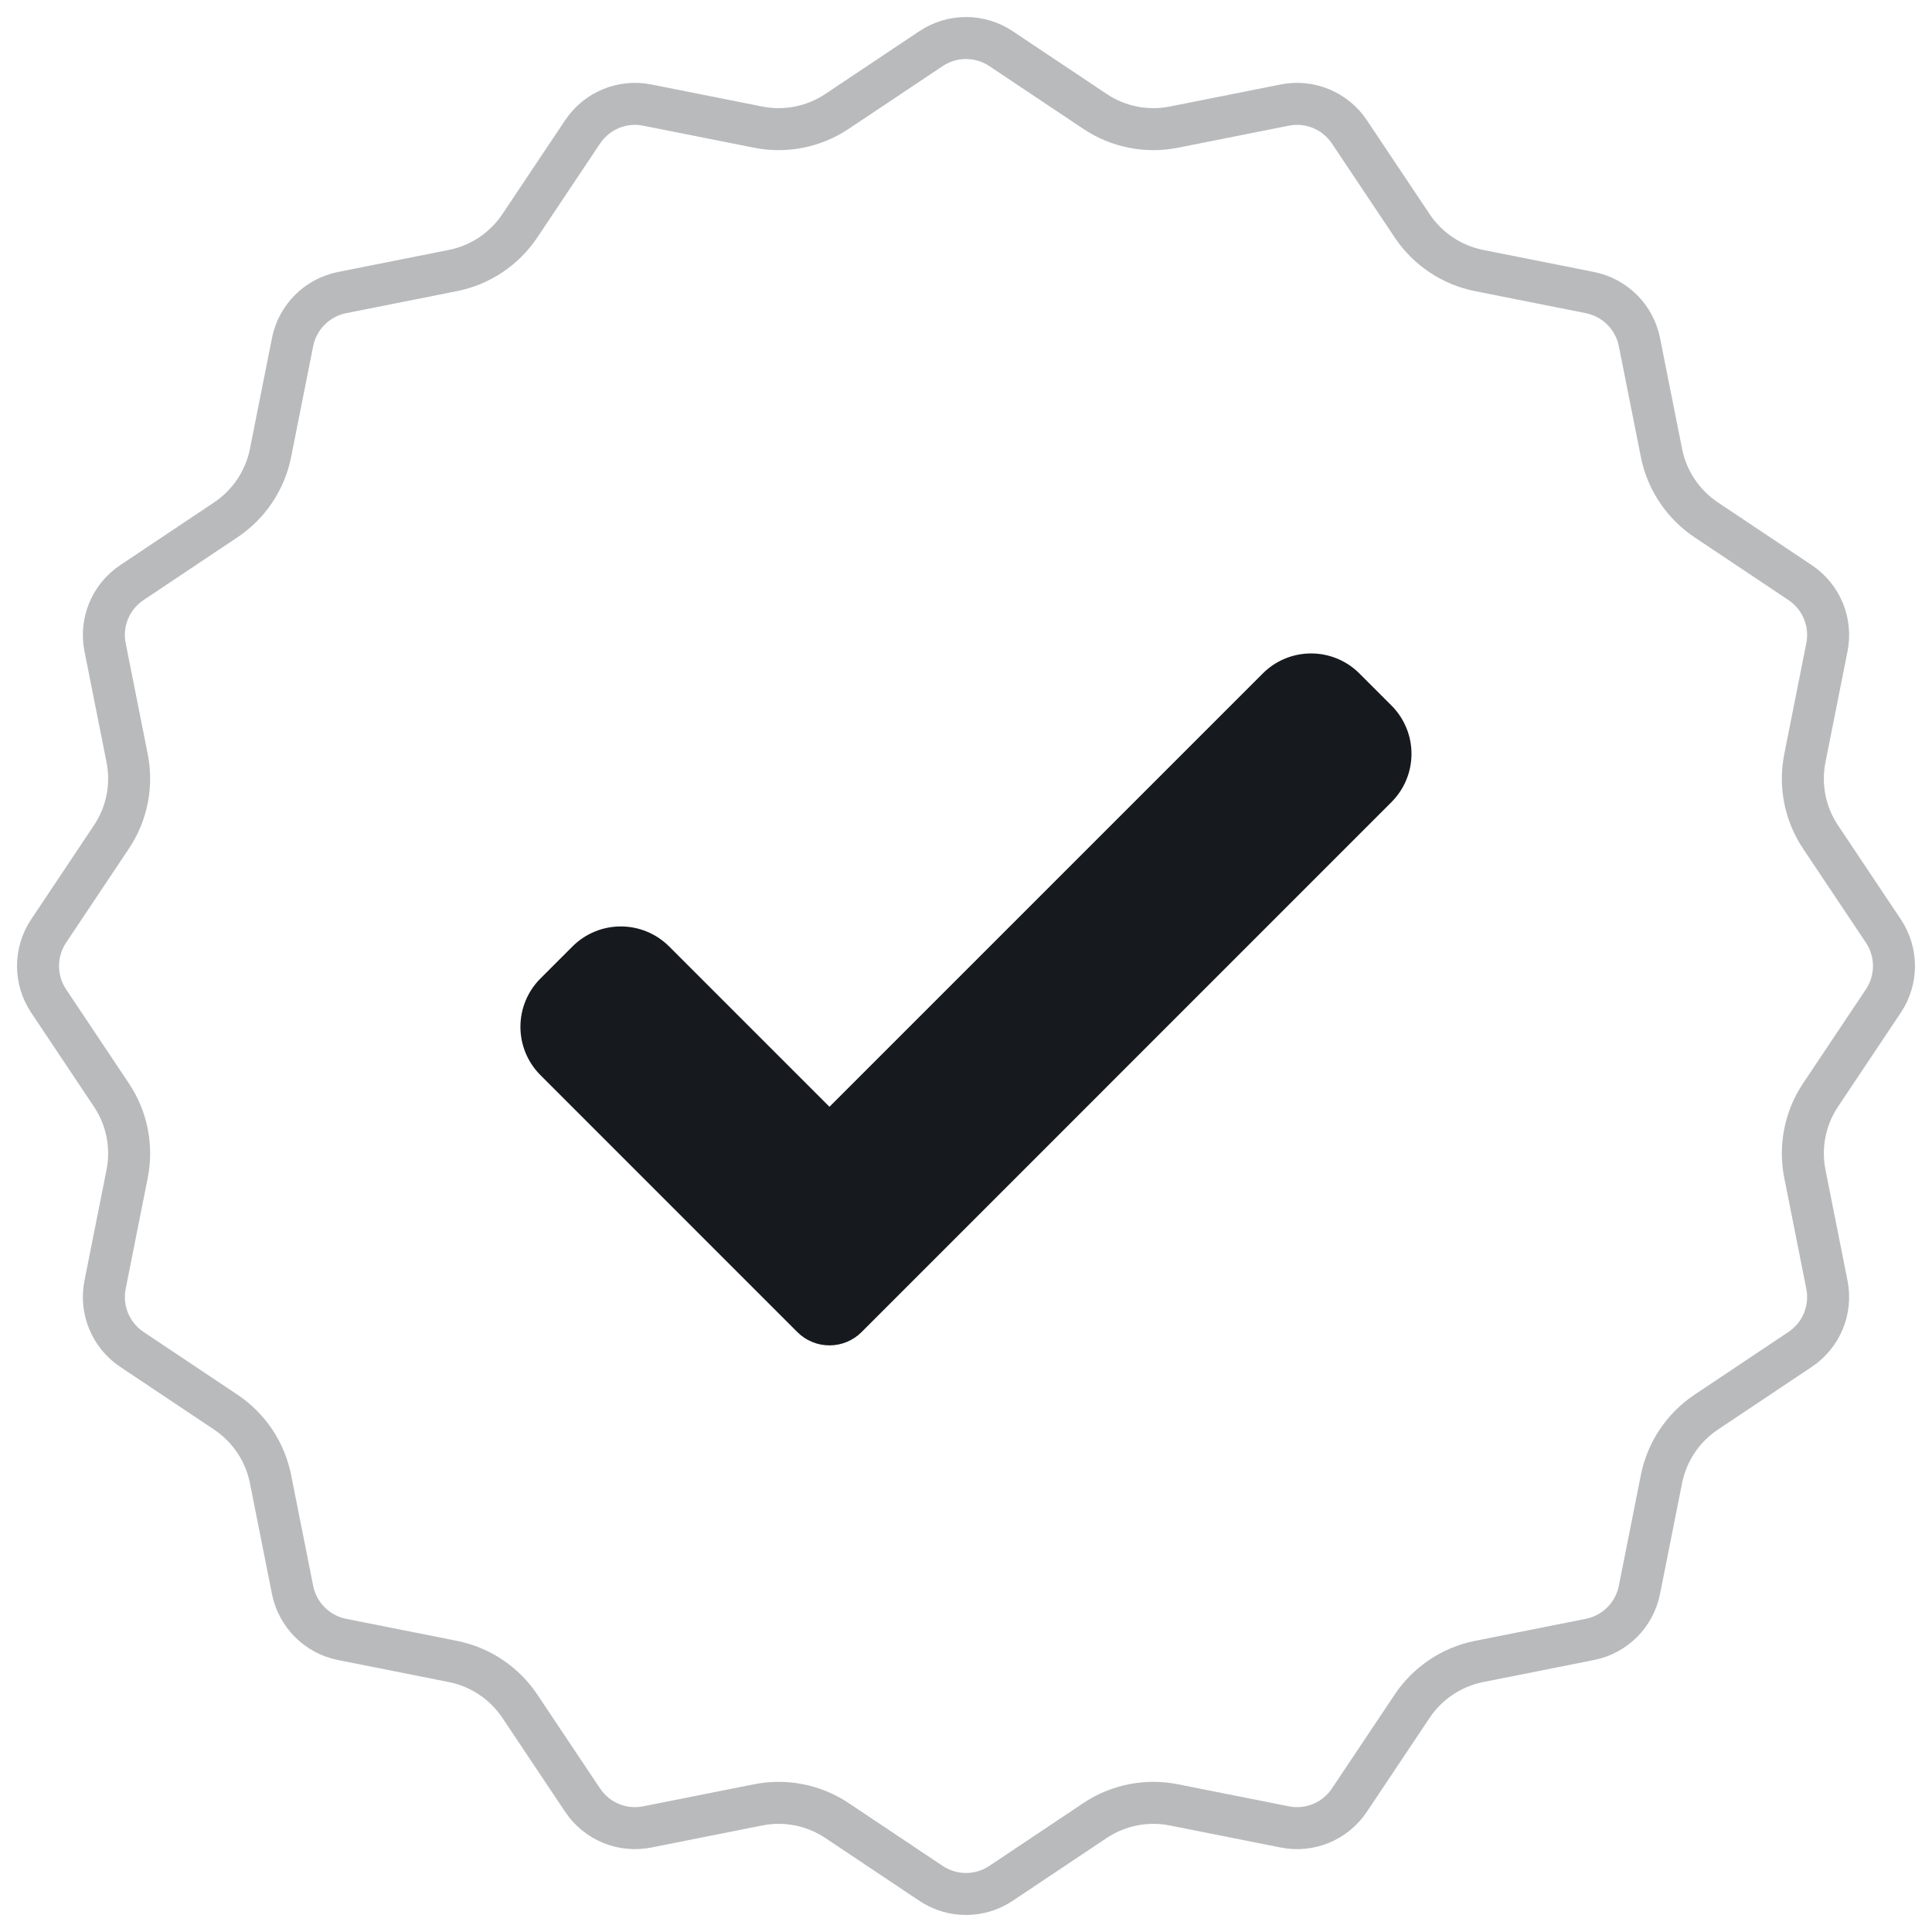
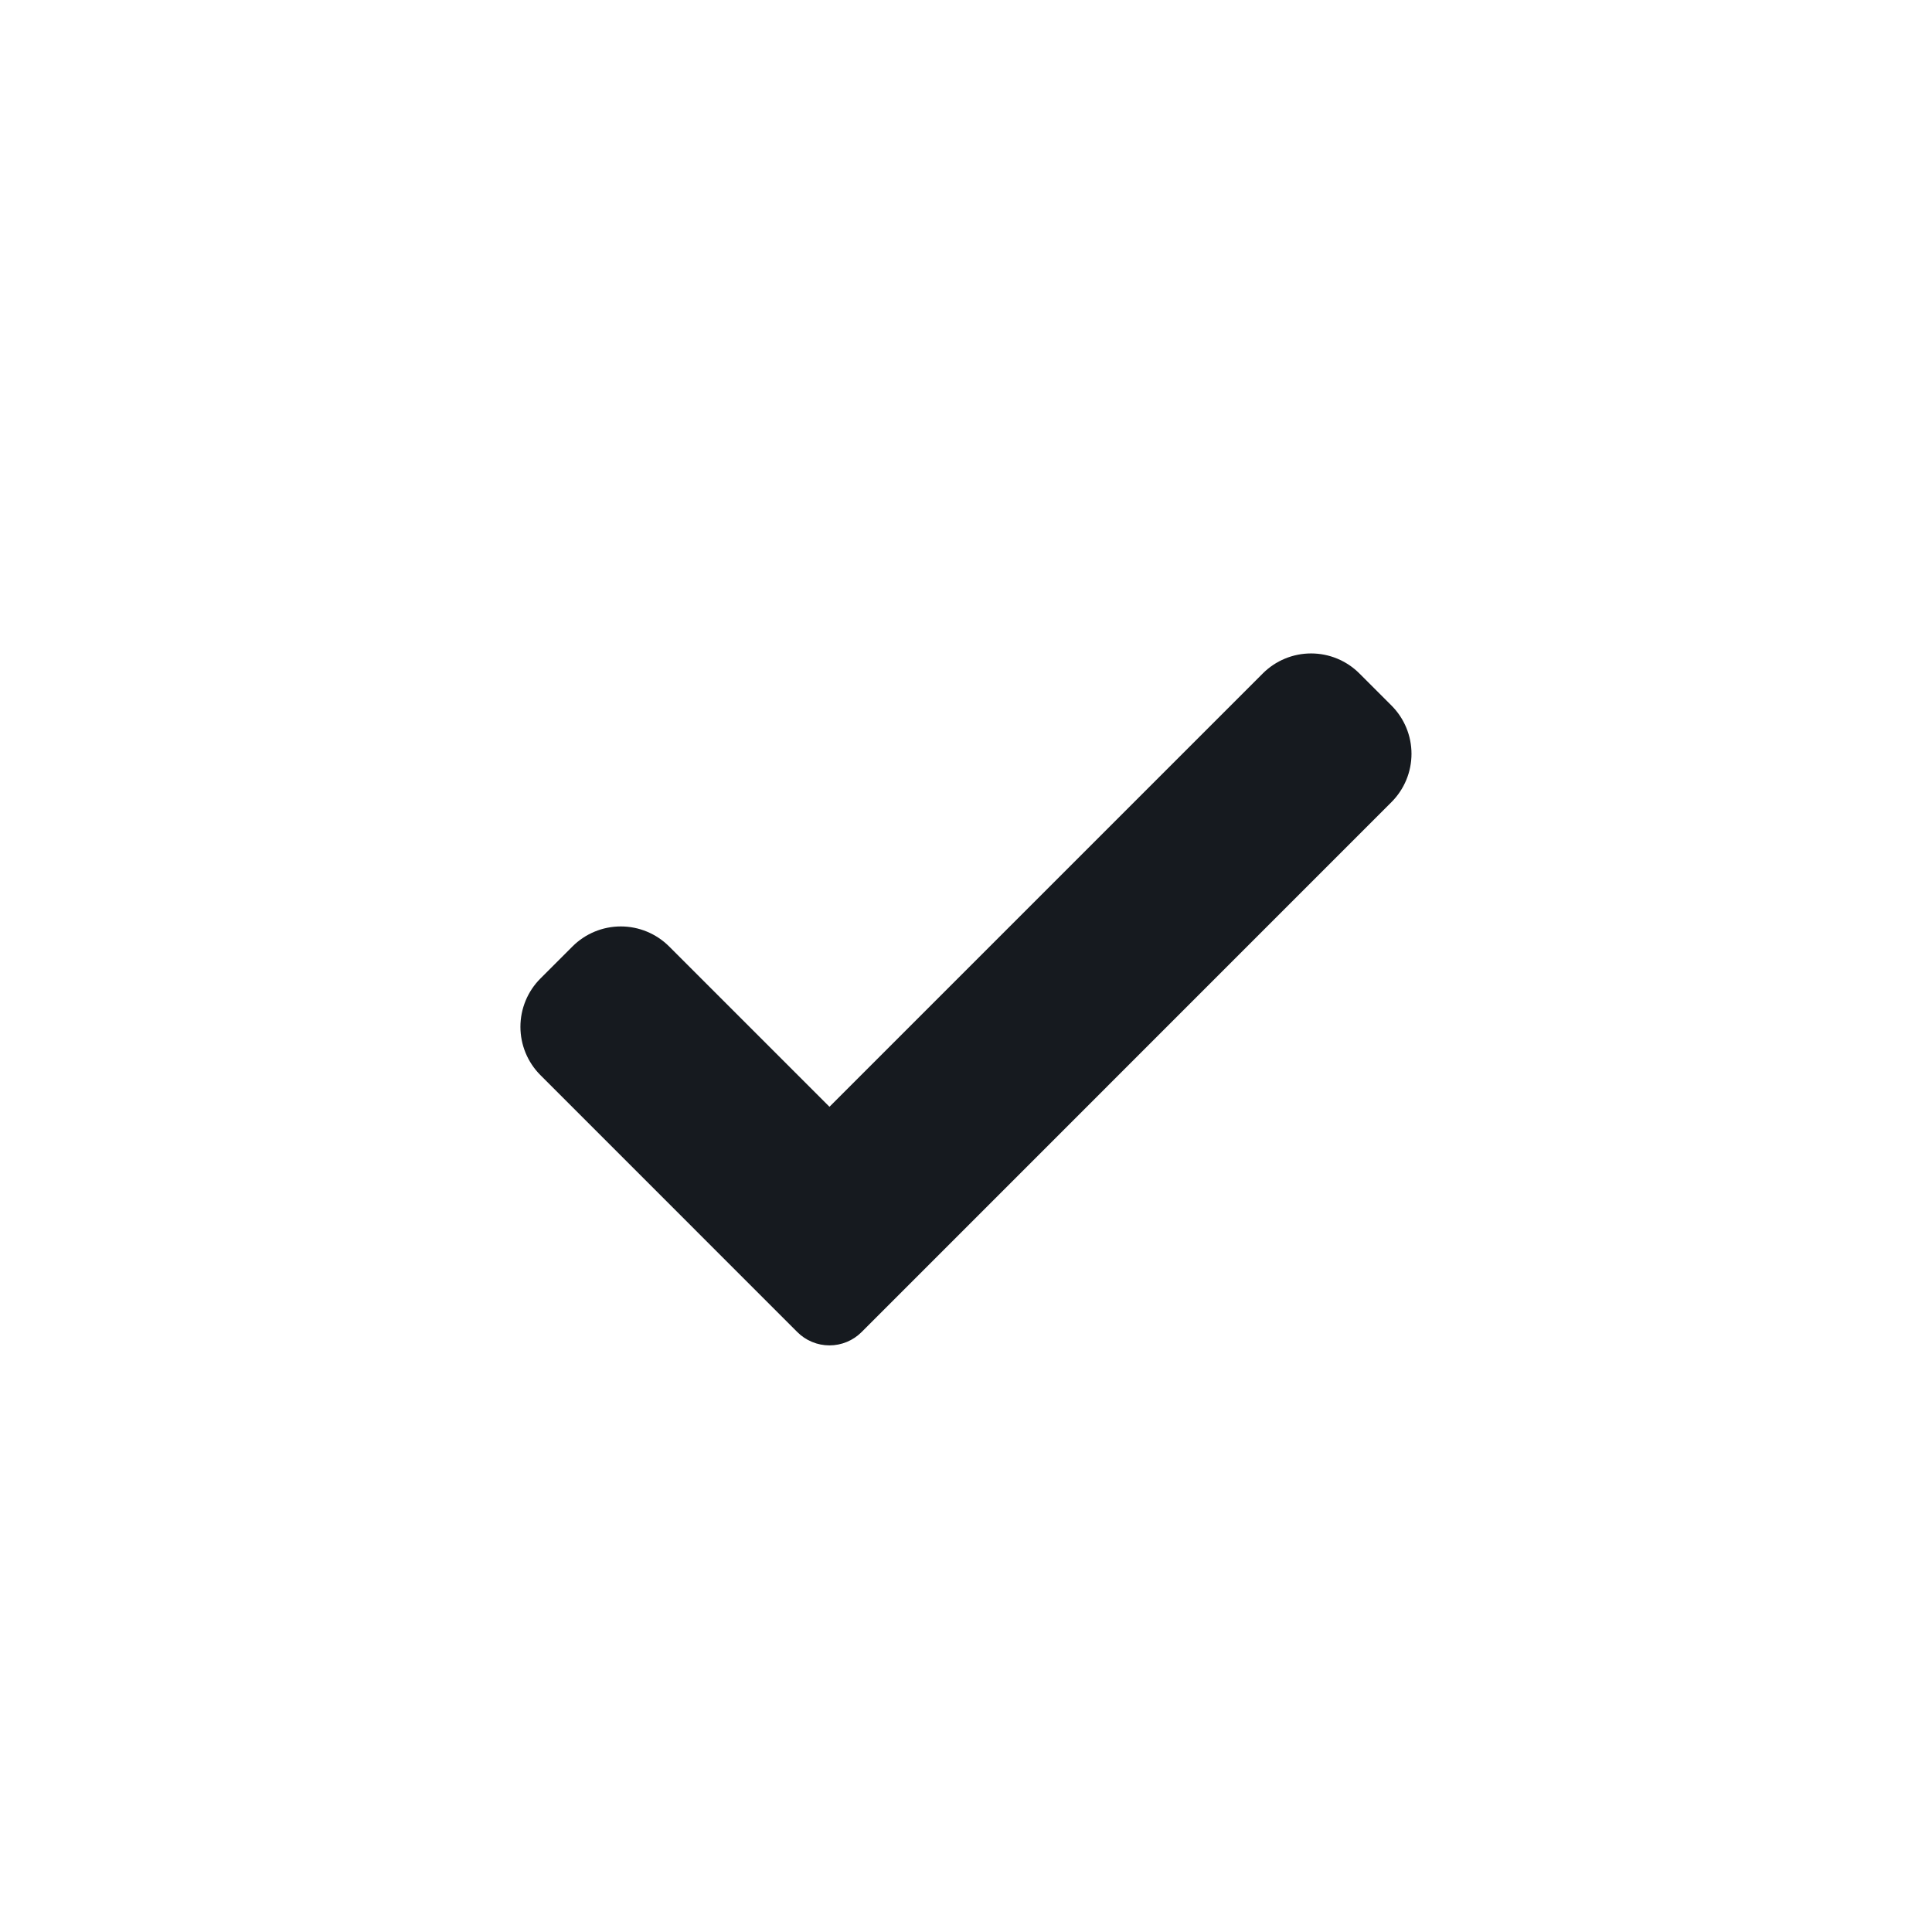
<svg xmlns="http://www.w3.org/2000/svg" width="46" height="46" viewBox="0 0 46 46" fill="none">
  <g clip-path="url(#clip0_283_11231)">
-     <path opacity="0.3" d="M23.833 1.158L26.072 2.653C26.623 3.022 27.298 3.156 27.948 3.027L30.589 2.502C31.184 2.383 31.791 2.635 32.128 3.139L33.624 5.378C33.993 5.929 34.565 6.311 35.215 6.441L37.855 6.966C38.45 7.085 38.916 7.55 39.034 8.145L39.559 10.785C39.689 11.435 40.071 12.007 40.622 12.376L42.861 13.872C43.365 14.209 43.617 14.816 43.498 15.411L42.973 18.052C42.844 18.702 42.978 19.377 43.346 19.928L44.842 22.167C45.179 22.671 45.179 23.329 44.842 23.833L43.346 26.072C42.978 26.623 42.844 27.298 42.973 27.948L43.498 30.589C43.617 31.184 43.365 31.791 42.861 32.128L40.622 33.624C40.071 33.993 39.689 34.565 39.559 35.215L39.034 37.855C38.916 38.45 38.45 38.916 37.855 39.034L35.215 39.559C34.565 39.689 33.993 40.071 33.624 40.622L32.128 42.861C31.791 43.365 31.184 43.617 30.589 43.498L27.948 42.973C27.298 42.844 26.623 42.978 26.072 43.346L23.833 44.842C23.329 45.179 22.671 45.179 22.167 44.842L19.928 43.346C19.377 42.978 18.702 42.844 18.052 42.973L15.411 43.498C14.816 43.617 14.209 43.365 13.872 42.861L12.376 40.622C12.007 40.071 11.435 39.689 10.785 39.559L8.145 39.034C7.55 38.916 7.085 38.45 6.966 37.855L6.441 35.215C6.311 34.565 5.929 33.993 5.378 33.624L3.139 32.128C2.635 31.791 2.383 31.184 2.502 30.589L3.027 27.948C3.156 27.298 3.022 26.623 2.653 26.072L1.158 23.833C0.821 23.329 0.821 22.671 1.158 22.167L2.653 19.928C3.022 19.377 3.156 18.702 3.027 18.052L2.502 15.411C2.383 14.816 2.635 14.209 3.139 13.872L5.378 12.376C5.929 12.007 6.311 11.435 6.441 10.785L6.966 8.145C7.085 7.55 7.55 7.085 8.145 6.966L10.785 6.441C11.435 6.311 12.007 5.929 12.376 5.378L13.872 3.139C14.209 2.635 14.816 2.383 15.411 2.502L18.052 3.027C18.702 3.156 19.377 3.022 19.928 2.653L22.167 1.158C22.671 0.821 23.329 0.821 23.833 1.158Z" stroke="#161A1F" />
    <path d="M20.515 31.715C20.414 31.816 20.295 31.896 20.164 31.95C20.032 32.005 19.891 32.033 19.749 32.033C19.607 32.033 19.465 32.005 19.334 31.95C19.203 31.896 19.083 31.816 18.983 31.715L12.866 25.597C12.562 25.292 12.391 24.879 12.391 24.448C12.391 24.017 12.562 23.604 12.866 23.299L13.632 22.533C13.937 22.229 14.35 22.058 14.781 22.058C15.212 22.058 15.625 22.229 15.93 22.533L19.749 26.352L30.068 16.033C30.372 15.729 30.786 15.558 31.216 15.558C31.647 15.558 32.061 15.729 32.365 16.033L33.131 16.799C33.436 17.104 33.607 17.517 33.607 17.948C33.607 18.379 33.436 18.792 33.131 19.097L20.515 31.715Z" fill="#161A1F" />
  </g>
  <defs>
    <clipPath id="clip0_283_11231">
      <rect width="46" height="46" fill="white" />
    </clipPath>
  </defs>
</svg>